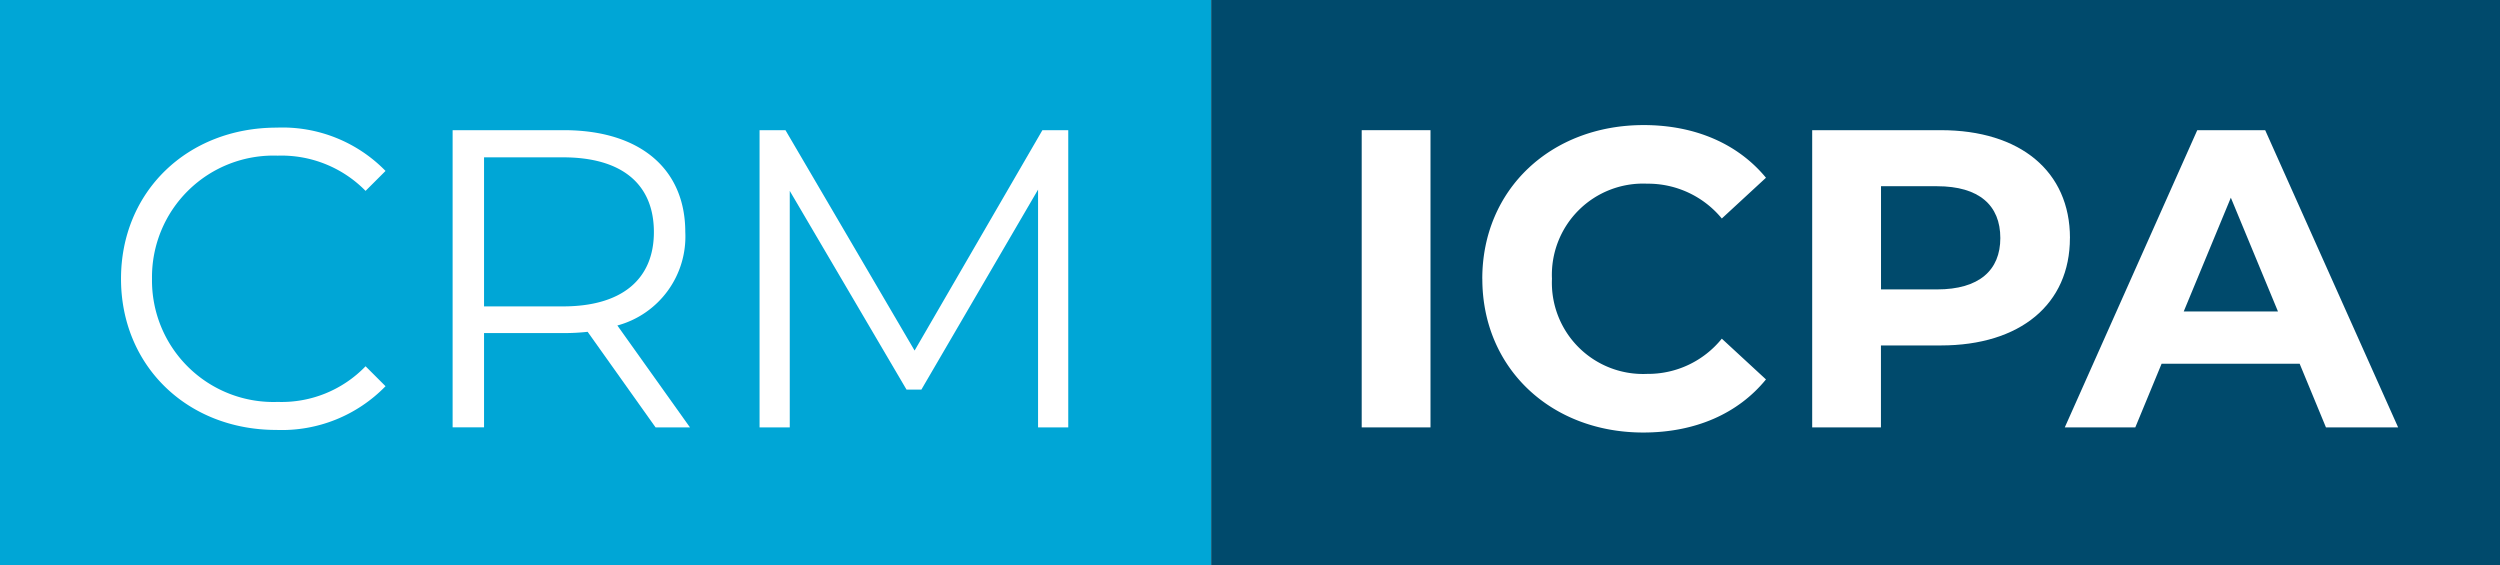
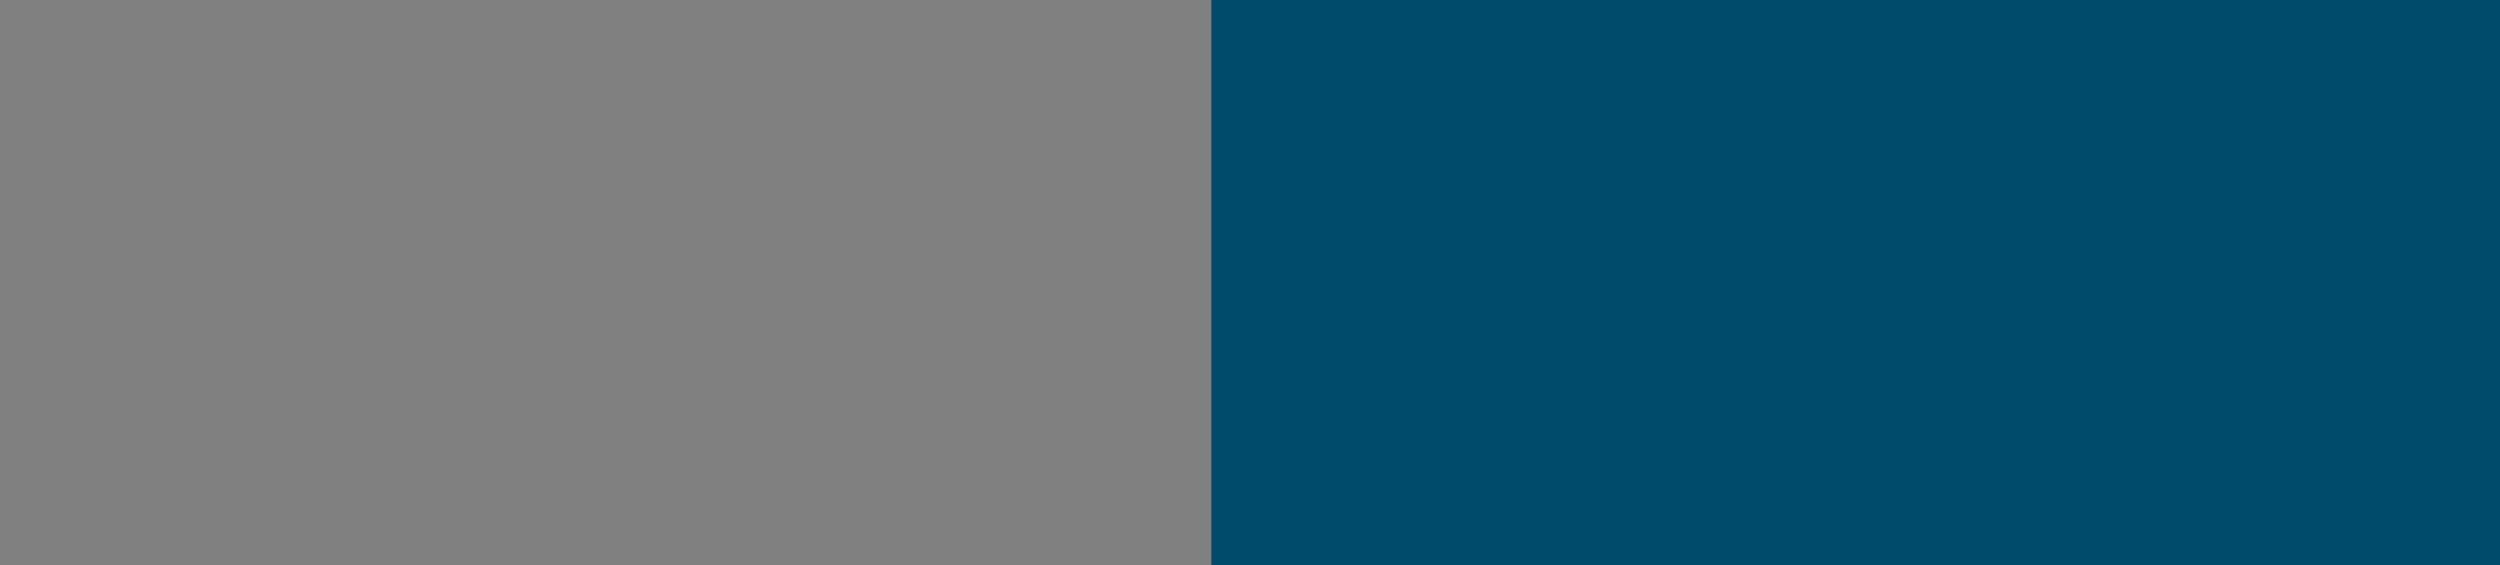
<svg xmlns="http://www.w3.org/2000/svg" width="240.102" height="54.275" viewBox="0 0 240.102 54.275">
  <rect x="0" y="0" width="240.102" height="54.275" fill="#808080" stroke="none" />
  <defs>
    <clipPath id="clip-path">
-       <rect id="Rectangle_1566" data-name="Rectangle 1566" width="240.101" height="54.275" fill="none" />
-     </clipPath>
+       </clipPath>
  </defs>
  <g id="Groupe_10" data-name="Groupe 10" transform="translate(0 0)">
-     <rect id="Rectangle_1563" data-name="Rectangle 1563" width="116.343" height="54.275" transform="translate(0 0)" fill="#00a6d6" />
    <rect id="Rectangle_1564" data-name="Rectangle 1564" width="123.759" height="54.275" transform="translate(116.343 0)" fill="#004a6c" />
    <g id="Groupe_11" data-name="Groupe 11" transform="translate(0 0)">
      <g id="Groupe_10-2" data-name="Groupe 10" clip-path="url(#clip-path)">
        <path id="Tracé_83" data-name="Tracé 83" d="M10.444,25.532c0-8.359,6.361-14.518,14.965-14.518a13.823,13.823,0,0,1,10.44,4.16L33.932,17.09a11.314,11.314,0,0,0-8.441-3.384A11.666,11.666,0,0,0,13.421,25.532,11.666,11.666,0,0,0,25.491,37.358a11.2,11.2,0,0,0,8.441-3.425l1.917,1.916a13.881,13.881,0,0,1-10.48,4.2c-8.564,0-14.925-6.157-14.925-14.517" transform="translate(1.178 1.243)" fill="#fff" />
        <path id="Tracé_84" data-name="Tracé 84" d="M58.555,39.779,52.031,30.6a20.675,20.675,0,0,1-2.283.121H42.081v9.053H39.063V11.234H49.747c7.259,0,11.662,3.67,11.662,9.787a8.848,8.848,0,0,1-6.524,8.971l6.973,9.786Zm-.162-18.758c0-4.567-3.018-7.178-8.727-7.178H42.081V28.158h7.585c5.709,0,8.727-2.651,8.727-7.136" transform="translate(4.407 1.268)" fill="#fff" />
-         <path id="Tracé_85" data-name="Tracé 85" d="M95.2,11.235V39.779h-2.9V16.943L81.094,36.15H79.667L68.453,17.066V39.779h-2.9V11.235h2.488L80.442,32.4,92.717,11.235Z" transform="translate(7.396 1.268)" fill="#fff" />
-         <rect id="Rectangle_1565" data-name="Rectangle 1565" width="6.607" height="28.545" transform="translate(130.779 12.502)" fill="#fff" />
        <path id="Tracé_86" data-name="Tracé 86" d="M127.928,25.557c0-8.6,6.606-14.763,15.5-14.763,4.934,0,9.053,1.795,11.745,5.058l-4.241,3.915a9.182,9.182,0,0,0-7.178-3.344,8.756,8.756,0,0,0-9.134,9.134,8.756,8.756,0,0,0,9.134,9.134,9.1,9.1,0,0,0,7.178-3.384l4.241,3.915c-2.692,3.3-6.81,5.1-11.786,5.1-8.849,0-15.455-6.157-15.455-14.761" transform="translate(14.432 1.218)" fill="#fff" />
-         <path id="Tracé_87" data-name="Tracé 87" d="M181.153,21.592c0,6.361-4.772,10.317-12.4,10.317h-5.75V39.78H156.4V11.234h12.357c7.625,0,12.4,3.956,12.4,10.358m-6.688,0c0-3.14-2.039-4.975-6.076-4.975h-5.383v9.91h5.383c4.037,0,6.076-1.835,6.076-4.934" transform="translate(17.644 1.268)" fill="#fff" />
        <path id="Tracé_88" data-name="Tracé 88" d="M200.756,33.663H187.5l-2.528,6.117H178.2l12.724-28.545h6.524L210.216,39.78h-6.932Zm-2.08-5.015-4.527-10.929-4.526,10.929Z" transform="translate(20.103 1.268)" fill="#fff" />
      </g>
    </g>
  </g>
</svg>